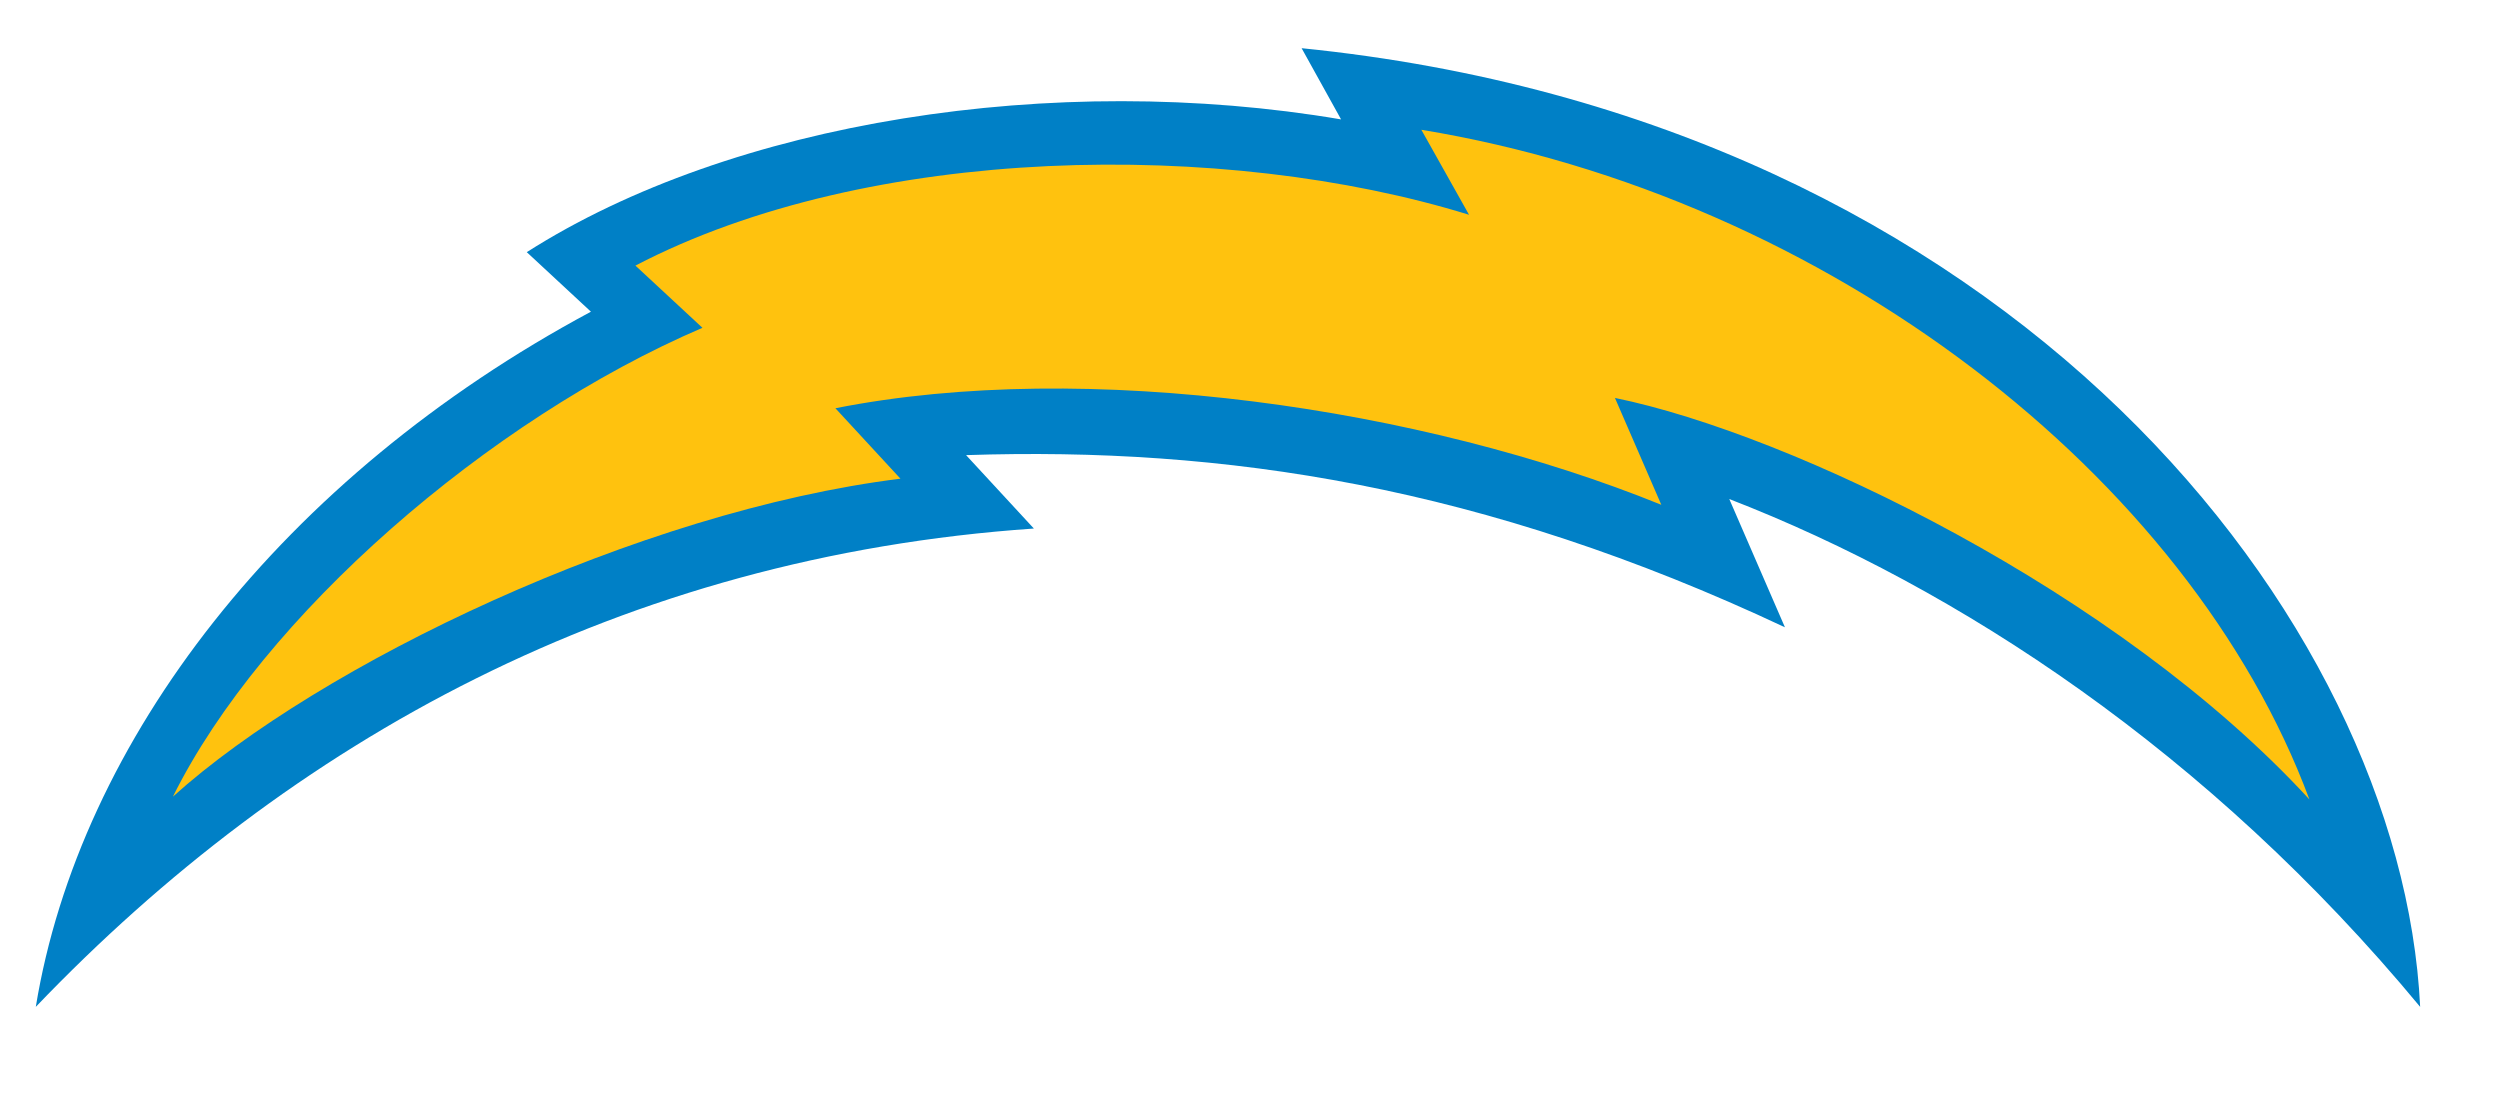
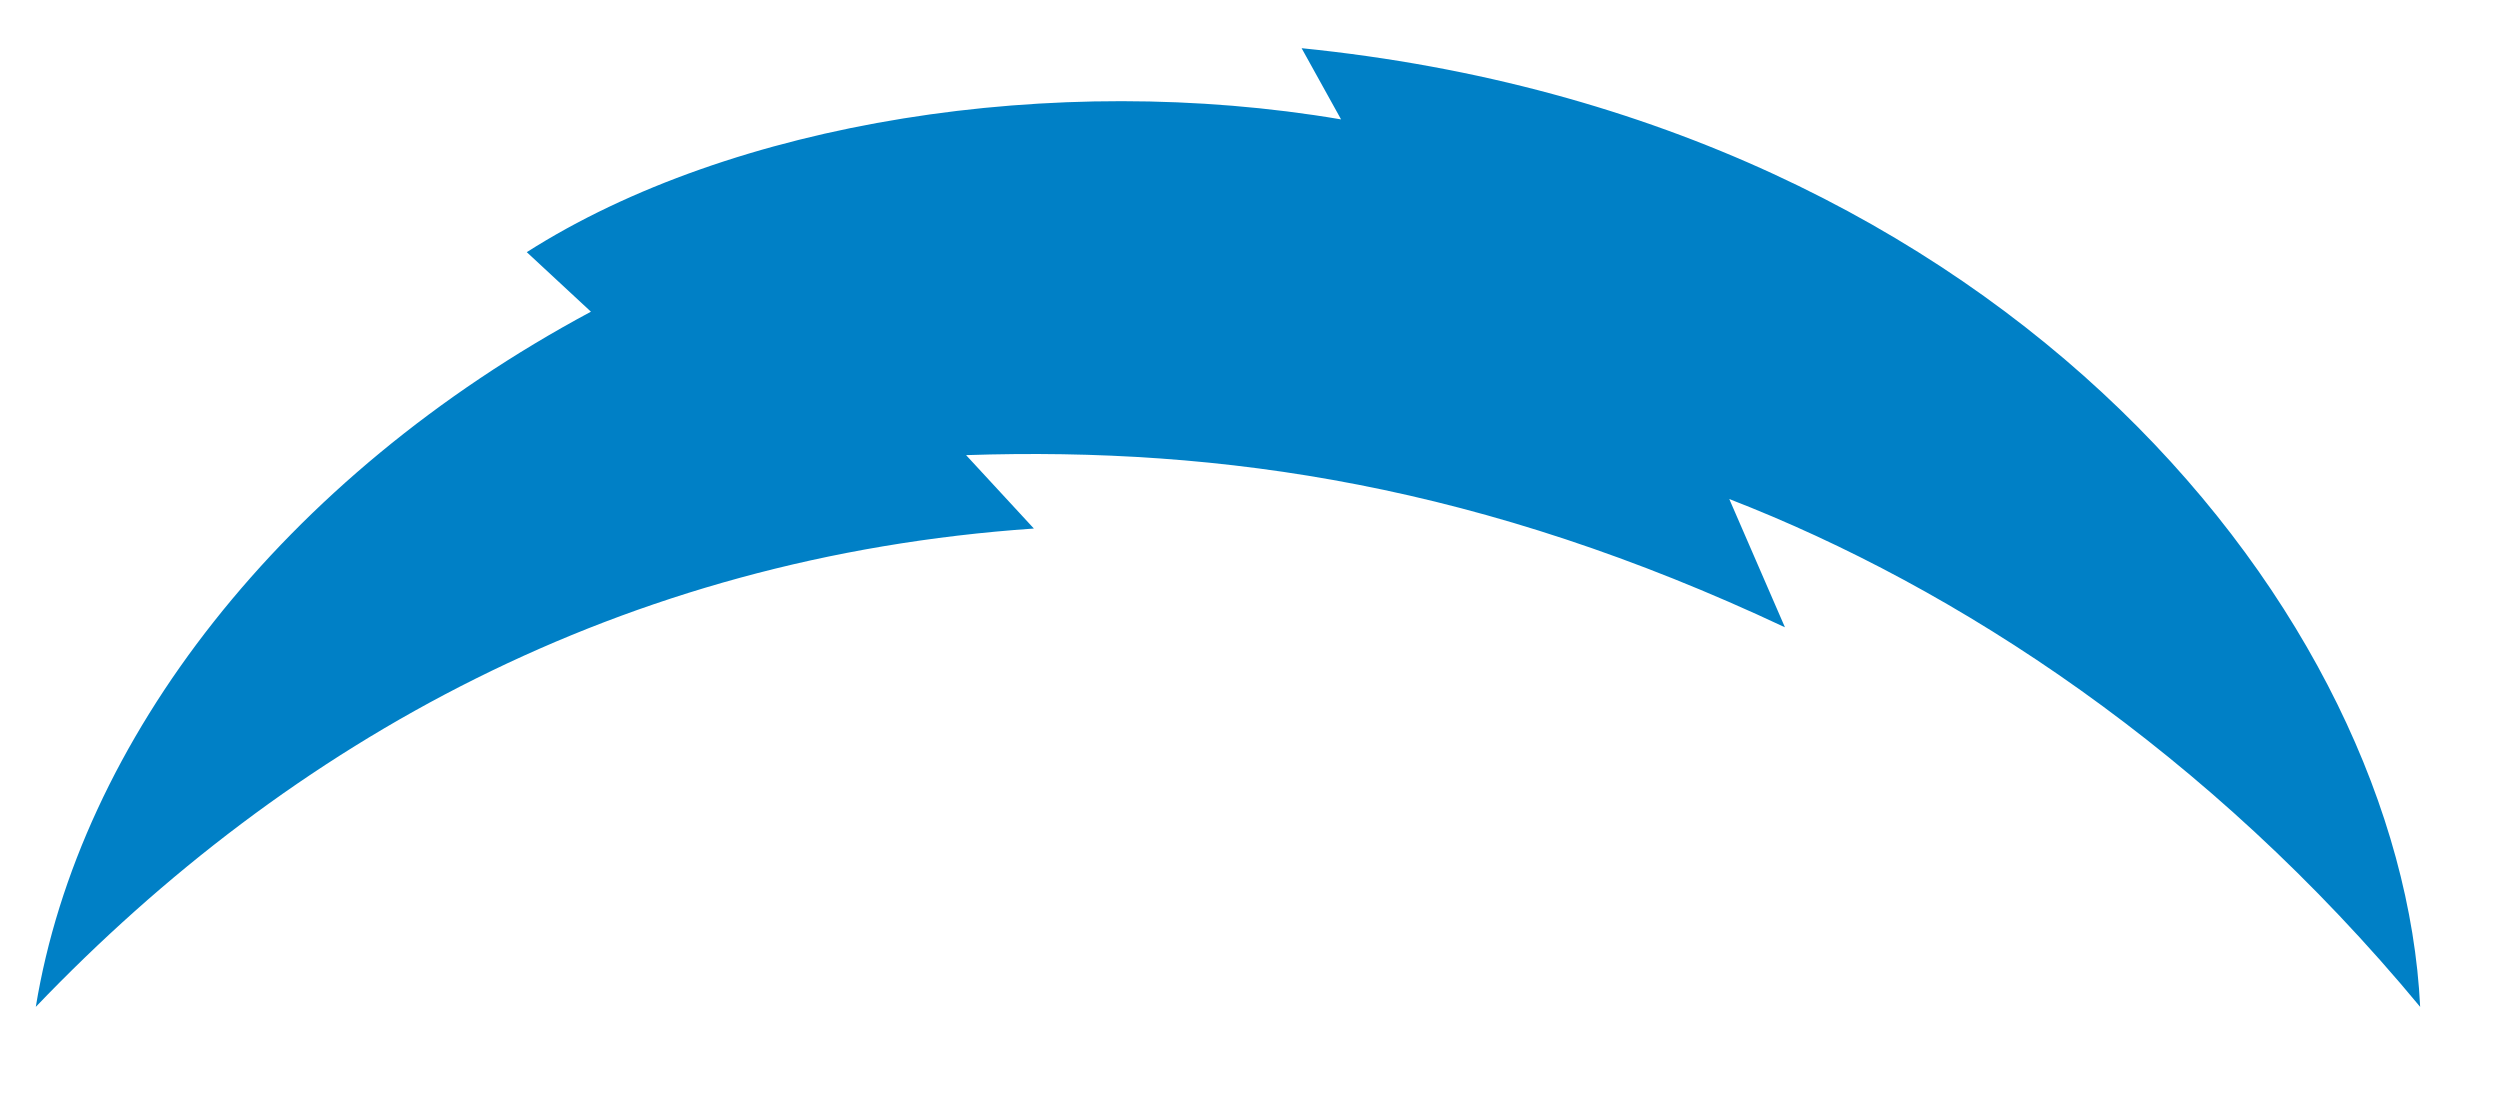
<svg xmlns="http://www.w3.org/2000/svg" height="1102" viewBox="1.095 1.132 415.811 179.794" width="2500">
  <path d="m173.054 87.293-11.276-12.21c42.734-1.42 85.937 5.014 136.196 28.636l-9.258-21.334c37.837 14.659 79.758 42.021 114.91 84.464-3.095-64.265-67.998-147.543-186.042-159.45l6.564 11.842c-47.712-8.106-101.318.33-135.437 22.083l10.67 9.902c-51.355 27.54-85.086 71.352-92.333 115.624 42.386-44.271 97.491-74.845 166.003-79.558" fill="#0080c6" />
-   <path d="m385.202 132.345c-20.004-53.842-80.165-100.264-147.703-111.377l7.933 14.138c-40.678-12.583-99.79-11.821-138.65 8.454l11.147 10.346c-35.615 15.262-73.192 47.947-88.072 77.978 24.394-22.004 77.465-47.473 121.004-52.884l-10.818-11.715c41.843-8.294 97.61-.084 137.37 16.06l-7.713-17.775c29.282 6.002 83.698 32.165 115.497 66.772" fill="#ffc20e" />
</svg>